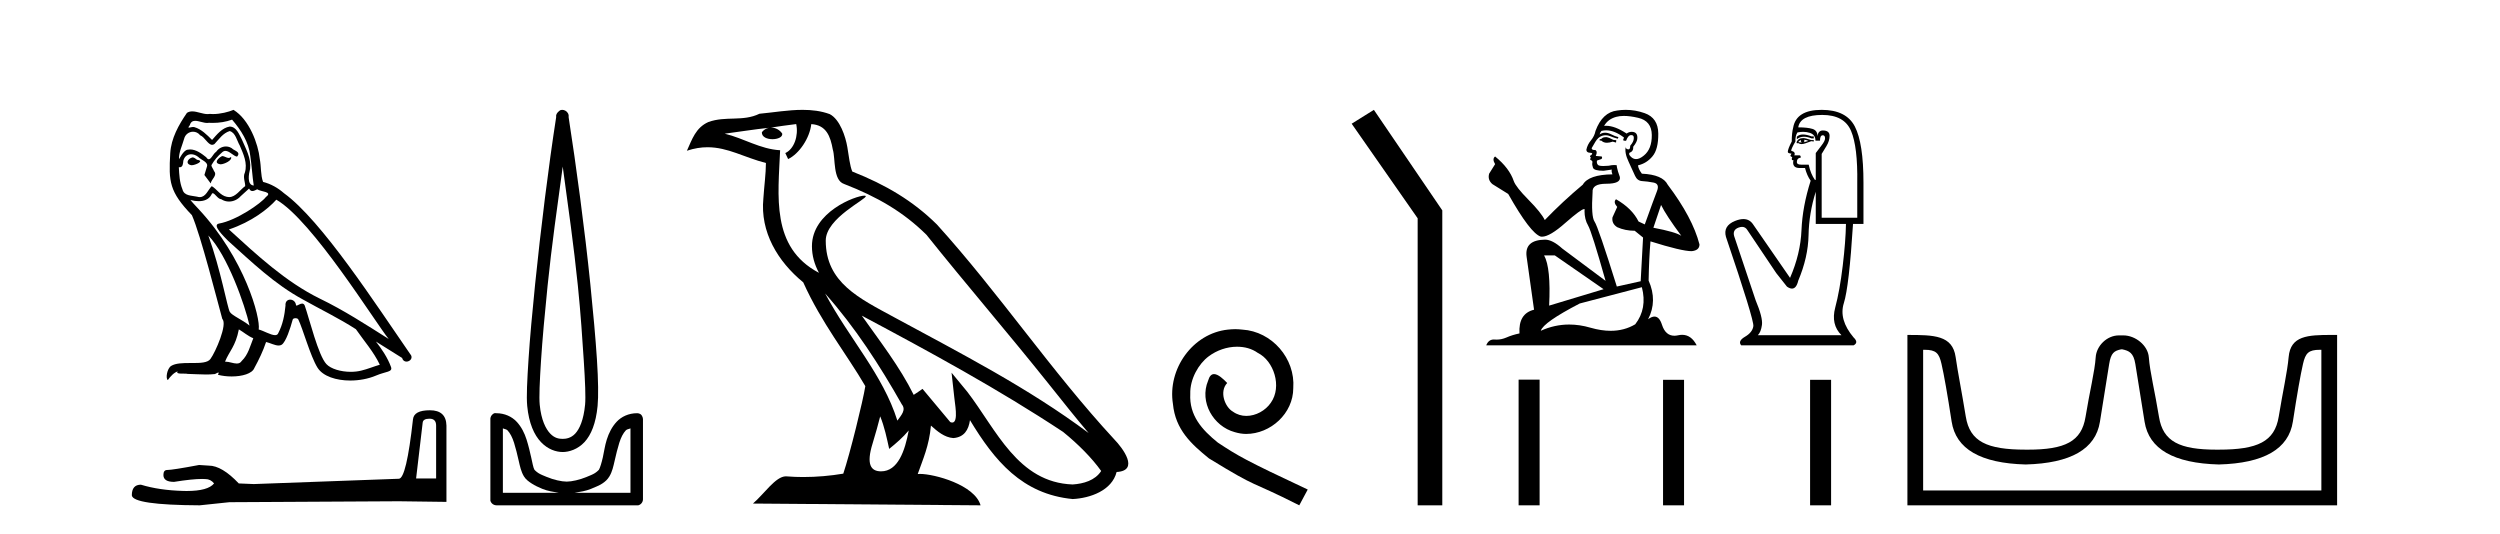
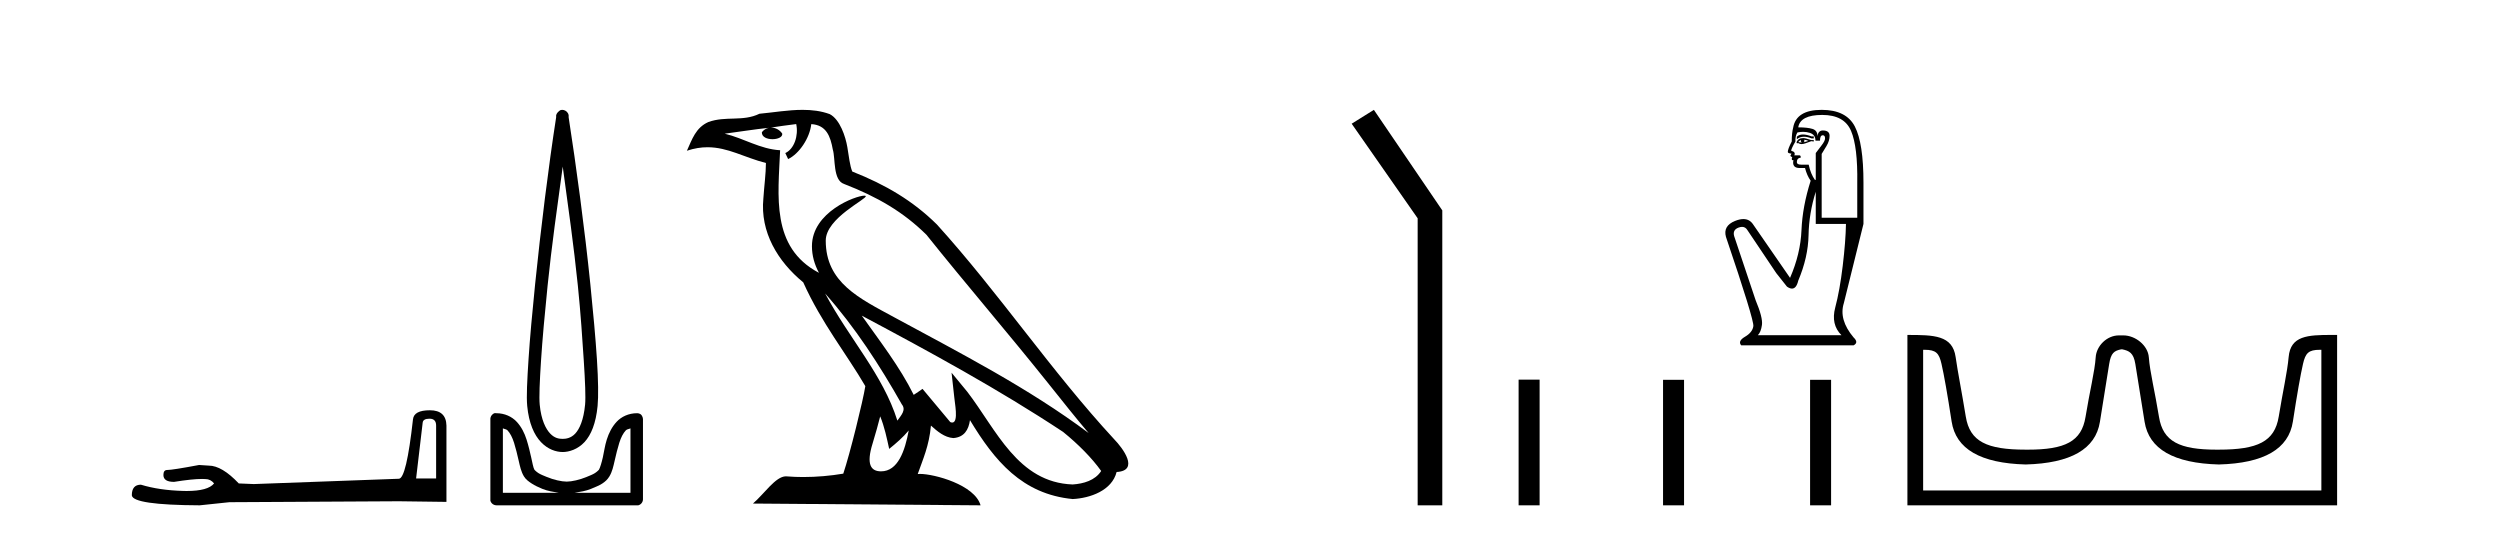
<svg xmlns="http://www.w3.org/2000/svg" width="192.0" height="41.0">
-   <path d="M 17.061 11.984 C 16.749 12.134 16.368 12.55 16.946 12.62 C 17.223 12.608 17.859 12.319 17.743 12.053 L 17.743 12.053 C 17.683 12.11 17.622 12.131 17.561 12.131 C 17.397 12.131 17.229 11.984 17.061 11.984 ZM 14.785 12.088 C 14.404 12.18 14.207 12.596 14.693 12.689 C 14.7 12.69 14.709 12.69 14.718 12.69 C 14.997 12.69 15.759 12.351 15.132 12.273 C 15.028 12.204 14.924 12.088 14.785 12.088 ZM 17.824 9.188 C 18.506 9.985 19.106 10.909 19.222 11.973 C 19.338 12.735 19.372 13.498 19.488 14.249 C 18.945 14.203 19.106 13.359 19.21 12.955 C 19.303 12.157 18.875 11.418 18.575 10.713 C 18.367 10.332 18.171 9.731 17.639 9.719 C 17.05 9.823 16.668 10.32 16.287 10.748 C 15.894 10.355 15.478 9.927 14.935 9.766 C 14.907 9.755 14.875 9.751 14.841 9.751 C 14.72 9.751 14.577 9.805 14.512 9.805 C 14.455 9.805 14.456 9.765 14.577 9.615 C 14.65 9.356 14.803 9.28 14.991 9.28 C 15.266 9.28 15.618 9.443 15.915 9.443 C 15.959 9.443 16.003 9.439 16.044 9.431 C 16.142 9.436 16.24 9.439 16.338 9.439 C 16.843 9.439 17.35 9.362 17.824 9.188 ZM 17.639 10.066 C 18.09 10.182 18.194 10.805 18.413 11.175 C 18.69 11.822 19.026 12.527 18.806 13.255 C 18.633 13.602 18.852 14.041 18.829 14.295 C 18.444 14.566 18.105 15.137 17.594 15.137 C 17.538 15.137 17.48 15.13 17.419 15.115 C 16.911 15.011 16.657 14.526 16.264 14.295 C 15.98 14.569 15.811 15.138 15.343 15.138 C 15.278 15.138 15.208 15.128 15.132 15.104 C 14.704 15.011 14.138 15.058 14.011 14.538 C 13.791 14.006 13.768 13.417 13.734 12.839 L 13.734 12.839 C 13.759 12.844 13.782 12.846 13.804 12.846 C 14.038 12.846 14.059 12.575 14.08 12.342 C 14.17 12.004 14.412 11.847 14.681 11.847 C 14.863 11.847 15.057 11.918 15.224 12.053 C 15.421 12.273 16.021 12.446 15.894 12.793 C 15.836 13.001 15.767 13.22 15.698 13.44 L 16.183 14.087 C 16.229 13.752 16.726 13.475 16.437 13.14 C 16.391 12.989 16.218 12.793 16.241 12.677 C 16.449 12.308 16.726 11.984 17.05 11.707 C 17.137 11.622 17.226 11.588 17.315 11.588 C 17.624 11.588 17.936 11.994 18.205 12.03 C 18.471 11.741 18.182 11.626 17.916 11.476 C 17.752 11.32 17.553 11.249 17.354 11.249 C 17.065 11.249 16.777 11.4 16.599 11.661 C 16.38 11.792 16.227 12.231 16.034 12.231 C 15.973 12.231 15.909 12.187 15.836 12.076 C 15.484 11.794 15.061 11.477 14.598 11.477 C 14.53 11.477 14.462 11.484 14.392 11.499 C 14.065 11.566 13.771 12.228 13.746 12.228 C 13.746 12.228 13.745 12.228 13.745 12.227 C 13.734 11.684 13.988 11.198 14.138 10.667 C 14.222 10.318 14.521 10.116 14.826 10.116 C 15.026 10.116 15.228 10.202 15.374 10.39 C 15.718 10.517 15.97 11.122 16.294 11.122 C 16.351 11.122 16.41 11.103 16.472 11.06 C 16.83 10.678 17.119 10.228 17.639 10.066 ZM 15.998 18.085 C 17.466 19.599 18.818 23.435 19.164 25.006 C 18.598 24.544 17.824 24.243 17.651 23.955 C 17.466 23.654 16.957 20.731 15.998 18.085 ZM 21.221 15.335 C 23.994 16.929 28.824 24.775 29.852 26.034 C 28.119 24.937 26.409 23.827 24.549 22.926 C 21.937 21.644 19.707 19.564 17.581 17.623 C 19.338 17.033 20.597 16.04 21.221 15.335 ZM 18.344 25.295 C 18.714 25.514 19.049 25.815 19.453 25.977 C 19.21 26.577 19.06 27.248 18.563 27.721 C 18.47 27.871 18.337 27.919 18.185 27.919 C 17.922 27.919 17.603 27.777 17.336 27.777 C 17.317 27.777 17.299 27.778 17.281 27.779 C 17.604 26.97 18.09 26.612 18.344 25.295 ZM 19.13 14.48 C 19.199 14.625 19.289 14.672 19.384 14.672 C 19.508 14.672 19.642 14.59 19.753 14.538 C 20.031 14.734 20.99 14.711 20.424 15.127 C 20.065 15.612 18.151 16.936 16.821 17.169 C 16.247 17.27 17.211 18.177 17.523 18.501 C 19.326 20.118 21.094 21.829 23.255 22.996 C 24.606 23.758 26.028 24.44 27.333 25.283 C 27.957 26.185 28.697 27.017 29.17 28.01 C 28.697 28.149 28.235 28.345 27.749 28.461 C 27.493 28.526 27.216 28.556 26.938 28.556 C 26.175 28.556 25.407 28.328 25.069 27.964 C 24.445 27.305 23.763 24.498 23.405 23.469 C 23.354 23.354 23.282 23.315 23.203 23.315 C 23.047 23.315 22.866 23.468 22.777 23.468 C 22.759 23.468 22.744 23.461 22.735 23.446 C 22.711 23.162 22.493 23.011 22.288 23.011 C 22.086 23.011 21.897 23.159 21.926 23.469 C 21.856 24.197 21.718 24.925 21.371 25.584 C 21.329 25.696 21.24 25.739 21.123 25.739 C 20.795 25.739 20.244 25.4 19.869 25.306 C 20.019 24.417 18.806 19.864 15.247 16.051 C 15.123 15.917 14.58 15.345 14.628 15.345 C 14.633 15.345 14.647 15.353 14.669 15.37 C 14.852 15.417 15.057 15.45 15.26 15.45 C 15.65 15.45 16.032 15.33 16.229 14.965 C 16.259 14.875 16.297 14.84 16.341 14.84 C 16.499 14.84 16.739 15.3 16.992 15.3 C 17.176 15.423 17.381 15.479 17.585 15.479 C 17.92 15.479 18.253 15.328 18.482 15.069 C 18.702 14.873 18.91 14.676 19.13 14.48 ZM 17.928 8.437 C 17.565 8.598 16.929 8.76 16.358 8.76 C 16.275 8.76 16.193 8.756 16.114 8.749 C 16.06 8.759 16.005 8.763 15.949 8.763 C 15.56 8.763 15.141 8.554 14.765 8.554 C 14.622 8.554 14.485 8.584 14.357 8.668 C 13.722 9.592 13.144 10.621 13.075 11.765 C 12.948 13.96 13.006 14.722 14.739 16.525 C 15.421 18.073 16.692 23.123 17.073 24.498 C 17.489 24.891 16.553 27.04 16.16 27.571 C 15.946 27.866 15.383 27.88 14.778 27.88 C 14.712 27.88 14.646 27.88 14.579 27.88 C 14.035 27.88 13.484 27.892 13.144 28.103 C 12.821 28.311 12.705 29.085 12.89 29.189 C 13.063 28.923 13.41 28.565 13.653 28.53 L 13.653 28.53 C 13.422 28.773 14.23 28.657 14.404 28.715 C 14.871 28.723 15.344 28.762 15.818 28.762 C 16.047 28.762 16.277 28.753 16.507 28.727 C 16.611 28.681 16.722 28.61 16.771 28.61 C 16.809 28.61 16.808 28.653 16.738 28.784 C 17.065 28.87 17.432 28.912 17.792 28.912 C 18.6 28.912 19.366 28.696 19.534 28.264 C 19.881 27.629 20.204 26.959 20.435 26.266 C 20.73 26.328 21.101 26.536 21.398 26.536 C 21.485 26.536 21.566 26.518 21.637 26.473 C 21.96 26.254 22.295 25.226 22.48 24.544 C 22.498 24.473 22.594 24.438 22.692 24.438 C 22.785 24.438 22.88 24.47 22.908 24.532 C 23.255 25.226 23.832 27.352 24.387 28.241 C 24.805 28.901 25.82 29.225 26.899 29.225 C 27.578 29.225 28.283 29.097 28.882 28.842 C 29.633 28.519 30.187 28.588 30.025 28.172 C 29.771 27.479 29.332 26.82 28.87 26.231 L 28.87 26.231 C 29.54 26.647 30.21 27.074 30.881 27.49 C 30.936 27.692 31.075 27.772 31.217 27.772 C 31.49 27.772 31.774 27.475 31.493 27.178 C 28.87 23.388 24.699 16.929 21.81 14.838 C 21.348 14.434 20.805 14.122 20.204 13.971 C 20.008 13.463 20.065 12.781 19.95 12.204 C 19.834 11.06 19.141 9.165 17.928 8.437 Z" style="fill:#000000;stroke:none" />
  <path d="M 32.99 32.156 Q 33.494 32.156 33.494 32.685 L 33.494 36.744 L 31.957 36.744 L 32.461 32.468 Q 32.485 32.156 32.99 32.156 ZM 33.014 31.508 Q 31.789 31.508 31.717 32.204 Q 31.212 36.744 30.636 36.768 L 19.491 37.176 L 18.338 37.128 Q 17.041 35.759 16.033 35.759 Q 15.672 35.735 15.288 35.711 Q 13.247 36.095 12.838 36.095 Q 12.55 36.095 12.55 36.48 Q 12.55 37.008 13.367 37.008 Q 14.769 36.784 15.518 36.784 Q 15.654 36.784 15.768 36.792 Q 16.177 36.792 16.441 37.128 Q 15.973 37.708 14.345 37.708 Q 14.219 37.708 14.087 37.704 Q 12.238 37.656 10.821 37.224 Q 10.124 37.224 10.124 38.041 Q 10.196 38.785 15.336 38.809 L 17.618 38.569 L 30.636 38.497 L 34.287 38.545 L 34.287 32.685 Q 34.263 31.508 33.014 31.508 Z" style="fill:#000000;stroke:none" />
  <path d="M 43.218 12.794 C 43.631 15.813 44.07 18.91 44.379 21.936 C 44.598 24.077 44.73 26.089 44.834 27.694 C 44.938 29.3 44.989 30.514 44.935 31.079 C 44.821 32.26 44.508 32.946 44.177 33.301 C 43.846 33.656 43.456 33.705 43.218 33.705 C 42.926 33.705 42.595 33.654 42.258 33.301 C 41.92 32.948 41.563 32.26 41.45 31.079 C 41.395 30.514 41.447 29.3 41.551 27.694 C 41.654 26.089 41.837 24.077 42.056 21.936 C 42.365 18.908 42.804 15.814 43.218 12.794 ZM 43.179 8.437 C 43.141 8.437 43.103 8.441 43.066 8.45 C 43.01 8.474 42.958 8.508 42.914 8.551 C 42.876 8.58 42.842 8.614 42.813 8.652 C 42.764 8.711 42.73 8.78 42.712 8.854 C 42.706 8.898 42.719 8.962 42.712 9.006 C 42.129 12.756 41.53 17.586 41.096 21.835 C 40.877 23.985 40.696 25.97 40.591 27.593 C 40.486 29.217 40.421 30.462 40.49 31.18 C 40.618 32.508 41.022 33.405 41.551 33.958 C 42.079 34.511 42.702 34.715 43.218 34.715 C 43.705 34.715 44.37 34.509 44.884 33.958 C 45.399 33.406 45.767 32.508 45.895 31.18 C 45.964 30.462 45.949 29.217 45.844 27.593 C 45.739 25.97 45.558 23.985 45.339 21.835 C 44.905 17.586 44.255 12.756 43.672 9.006 C 43.665 8.962 43.679 8.898 43.672 8.854 C 43.664 8.801 43.647 8.75 43.622 8.703 C 43.576 8.617 43.506 8.546 43.42 8.501 C 43.346 8.458 43.263 8.437 43.179 8.437 ZM 38.621 32.897 C 38.725 32.954 38.888 32.956 38.975 33.049 C 39.184 33.273 39.348 33.591 39.48 34.008 C 39.611 34.425 39.733 34.928 39.833 35.372 C 39.934 35.816 40.021 36.225 40.237 36.584 C 40.384 36.827 40.606 36.985 40.844 37.14 C 41.081 37.294 41.351 37.419 41.652 37.544 C 42.057 37.712 42.484 37.774 42.914 37.847 L 38.621 37.847 L 38.621 32.897 ZM 48.42 32.897 L 48.42 37.847 L 44.127 37.847 C 44.557 37.774 44.984 37.712 45.389 37.544 C 45.69 37.419 46.01 37.294 46.248 37.14 C 46.486 36.985 46.657 36.827 46.804 36.584 C 47.02 36.225 47.107 35.816 47.208 35.372 C 47.308 34.928 47.43 34.425 47.561 34.008 C 47.693 33.591 47.857 33.273 48.066 33.049 C 48.153 32.956 48.316 32.954 48.42 32.897 ZM 38.04 31.729 C 38.015 31.729 37.99 31.731 37.964 31.735 C 37.908 31.759 37.857 31.793 37.813 31.836 C 37.728 31.916 37.674 32.023 37.661 32.139 C 37.661 32.156 37.661 32.173 37.661 32.19 L 37.661 38.352 C 37.658 38.386 37.658 38.42 37.661 38.453 C 37.719 38.658 37.903 38.801 38.116 38.807 L 48.925 38.807 C 48.942 38.808 48.959 38.809 48.976 38.809 C 48.993 38.809 49.009 38.808 49.026 38.807 C 49.231 38.749 49.374 38.565 49.38 38.352 L 49.38 32.19 C 49.378 32.12 49.36 32.051 49.329 31.988 C 49.305 31.931 49.271 31.88 49.228 31.836 C 49.143 31.771 49.039 31.735 48.932 31.735 C 48.93 31.735 48.927 31.735 48.925 31.735 C 48.277 31.735 47.724 32.001 47.359 32.392 C 46.995 32.782 46.756 33.268 46.602 33.756 C 46.448 34.243 46.395 34.694 46.299 35.119 C 46.202 35.545 46.086 35.929 45.996 36.079 C 45.992 36.085 45.865 36.22 45.693 36.332 C 45.52 36.444 45.291 36.529 45.036 36.635 C 44.526 36.847 43.914 36.988 43.521 36.988 C 43.127 36.988 42.515 36.847 42.005 36.635 C 41.75 36.529 41.521 36.444 41.349 36.332 C 41.176 36.22 41.049 36.085 41.046 36.079 C 40.955 35.929 40.889 35.545 40.793 35.119 C 40.697 34.694 40.594 34.243 40.439 33.756 C 40.285 33.268 40.046 32.782 39.682 32.392 C 39.318 32.001 38.764 31.735 38.116 31.735 C 38.091 31.731 38.066 31.729 38.04 31.729 Z" style="fill:#000000;stroke:none" />
  <path d="M 63.37 22.54 L 63.37 22.54 C 65.664 25.118 67.564 28.06 69.256 31.048 C 69.612 31.486 69.212 31.888 68.918 32.305 C 67.803 28.763 65.235 26.03 63.37 22.54 ZM 61.149 9.529 C 61.341 10.422 60.988 11.451 60.311 11.755 L 60.528 12.217 C 61.373 11.815 62.186 10.612 62.307 9.532 C 63.461 9.601 63.777 10.47 63.958 11.479 C 64.174 12.168 63.954 13.841 64.828 14.13 C 67.408 15.129 69.381 16.285 71.151 18.031 C 74.206 21.852 77.398 25.552 80.453 29.376 C 81.64 30.865 82.726 32.228 83.607 33.257 C 78.968 29.789 73.784 27.136 68.699 24.38 C 65.996 22.911 63.417 21.71 63.417 18.477 C 63.417 16.738 66.621 15.281 66.489 15.055 C 66.477 15.035 66.44 15.026 66.382 15.026 C 65.724 15.026 62.357 16.274 62.357 18.907 C 62.357 19.637 62.553 20.313 62.892 20.944 C 62.887 20.944 62.882 20.943 62.877 20.943 C 59.184 18.986 59.77 15.028 59.913 11.538 C 58.379 11.453 57.114 10.616 55.657 10.267 C 56.788 10.121 57.914 9.933 59.047 9.816 L 59.047 9.816 C 58.835 9.858 58.64 9.982 58.511 10.154 C 58.492 10.526 58.913 10.69 59.323 10.69 C 59.724 10.69 60.114 10.534 60.076 10.264 C 59.895 9.982 59.565 9.799 59.228 9.799 C 59.218 9.799 59.208 9.799 59.198 9.799 C 59.762 9.719 60.512 9.599 61.149 9.529 ZM 67.599 31.976 C 67.93 32.78 68.102 33.632 68.289 34.476 C 68.827 34.04 69.348 33.593 69.79 33.06 L 69.79 33.06 C 69.502 34.623 68.966 36.199 67.664 36.199 C 66.877 36.199 66.512 35.667 67.017 34.054 C 67.255 33.293 67.444 32.566 67.599 31.976 ZM 66.185 24.242 L 66.185 24.242 C 71.451 27.047 76.665 29.879 81.646 33.171 C 82.819 34.122 83.864 35.181 84.571 36.172 C 84.102 36.901 83.209 37.152 82.383 37.207 C 78.167 37.06 76.517 32.996 74.291 30.093 L 73.079 28.622 L 73.288 30.507 C 73.303 30.846 73.65 32.452 73.132 32.452 C 73.088 32.452 73.038 32.44 72.98 32.415 L 70.85 29.865 C 70.622 30.015 70.407 30.186 70.172 30.325 C 69.116 28.187 67.569 26.196 66.185 24.242 ZM 61.641 8.437 C 60.534 8.437 59.4 8.636 58.325 8.736 C 57.043 9.361 55.745 8.884 54.4 9.373 C 53.429 9.809 53.156 10.693 52.754 11.576 C 53.327 11.386 53.848 11.308 54.339 11.308 C 55.905 11.308 57.167 12.097 58.823 12.518 C 58.82 13.349 58.689 14.292 58.627 15.242 C 58.371 17.816 59.727 20.076 61.689 21.685 C 63.094 24.814 65.038 27.214 66.457 29.655 C 66.288 30.752 65.267 34.89 64.764 36.376 C 63.779 36.542 62.727 36.636 61.692 36.636 C 61.275 36.636 60.86 36.62 60.454 36.588 C 60.422 36.584 60.391 36.582 60.359 36.582 C 59.561 36.582 58.684 37.945 57.824 38.673 L 75.308 38.809 C 74.862 37.233 71.756 36.397 70.652 36.397 C 70.588 36.397 70.531 36.399 70.482 36.405 C 70.872 35.29 71.358 34.243 71.496 32.686 C 71.984 33.123 72.531 33.595 73.214 33.644 C 74.05 33.582 74.388 33.011 74.494 32.267 C 76.386 35.396 78.502 37.951 82.383 38.327 C 83.724 38.261 85.395 37.675 85.756 36.25 C 87.535 36.149 86.231 34.416 85.571 33.737 C 80.73 28.498 76.735 22.517 71.952 17.238 C 70.11 15.421 68.03 14.192 65.454 13.173 C 65.262 12.702 65.2 12.032 65.075 11.295 C 64.939 10.491 64.51 9.174 63.725 8.765 C 63.057 8.519 62.355 8.437 61.641 8.437 Z" style="fill:#000000;stroke:none" />
-   <path d="M 94.864 25.279 C 94.676 25.279 94.488 25.297 94.3 25.314 C 91.584 25.604 89.654 28.354 90.081 31.019 C 90.269 33.001 91.499 34.111 92.848 35.205 C 96.863 37.665 95.735 36.759 99.784 38.809 L 100.433 37.596 C 95.616 35.341 95.035 34.983 93.532 33.992 C 92.302 33.001 91.328 31.908 91.413 30.251 C 91.379 29.106 92.063 27.927 92.831 27.364 C 93.446 26.902 94.232 26.629 95.001 26.629 C 95.582 26.629 96.128 26.766 96.607 27.107 C 97.82 27.705 98.486 29.687 97.598 30.934 C 97.188 31.532 96.453 31.942 95.718 31.942 C 95.36 31.942 95.001 31.839 94.693 31.617 C 94.078 31.276 93.617 30.08 94.249 29.414 C 93.959 29.106 93.549 28.73 93.241 28.73 C 93.036 28.73 92.883 28.884 92.78 29.243 C 92.097 30.883 93.19 32.745 94.83 33.189 C 95.12 33.274 95.411 33.326 95.701 33.326 C 97.58 33.326 99.323 31.754 99.323 29.807 C 99.494 27.534 97.683 25.45 95.411 25.314 C 95.24 25.297 95.052 25.279 94.864 25.279 Z" style="fill:#000000;stroke:none" />
  <path d="M 105.514 8.437 L 103.808 9.501 L 108.876 16.765 L 108.876 38.809 L 110.768 38.809 L 110.768 16.157 L 105.514 8.437 Z" style="fill:#000000;stroke:none" />
-   <path d="M 123.379 10.532 Q 123.125 10.532 123.043 10.613 Q 122.972 10.694 122.85 10.694 L 122.85 10.786 L 122.992 10.806 Q 123.15 10.964 123.412 10.964 Q 123.606 10.964 123.857 10.877 L 124.111 10.949 L 124.132 10.766 L 123.908 10.745 Q 123.582 10.562 123.379 10.532 ZM 124.711 8.903 Q 125.181 8.903 125.8 9.046 Q 126.848 9.28 126.858 10.369 Q 126.868 11.447 126.248 11.946 Q 125.92 12.219 125.65 12.219 Q 125.419 12.219 125.23 12.017 Q 125.047 11.834 125.159 11.722 Q 125.454 11.63 125.434 11.264 Q 125.749 10.877 125.749 10.603 Q 125.769 10.124 125.309 10.124 Q 125.291 10.124 125.271 10.125 Q 125.068 10.145 124.925 10.257 Q 124.025 9.66 123.341 9.66 Q 123.267 9.66 123.196 9.667 L 123.196 9.667 Q 123.491 9.148 124.122 8.975 Q 124.379 8.903 124.711 8.903 ZM 127.57 15.74 Q 127.967 16.554 129.126 18.11 Q 128.689 17.815 126.98 17.49 L 127.57 15.74 ZM 123.352 10.008 Q 123.994 10.008 124.722 10.562 L 124.651 10.766 Q 124.736 10.815 124.816 10.815 Q 124.851 10.815 124.885 10.806 Q 125.047 10.379 125.251 10.379 Q 125.275 10.376 125.297 10.376 Q 125.493 10.376 125.475 10.623 Q 125.475 10.877 125.2 11.193 Q 125.2 11.474 125.063 11.474 Q 125.042 11.474 125.017 11.467 Q 124.834 11.427 124.864 11.264 L 124.864 11.264 Q 124.742 11.722 125.078 12.424 Q 125.403 13.136 125.576 13.512 Q 125.749 13.888 126.126 13.909 Q 126.502 13.929 126.99 14.021 Q 127.479 14.112 127.255 14.682 Q 127.031 15.252 126.319 17.235 L 125.841 17.011 Q 125.342 16.004 124.111 15.302 L 124.111 15.302 Q 123.877 15.526 124.203 15.892 L 123.837 16.696 Q 123.766 17.174 124.203 17.449 Q 124.813 17.723 125.546 17.723 L 126.187 18.242 L 126.004 21.599 L 124.172 22.006 Q 122.738 17.418 122.463 17.022 Q 122.189 16.625 122.311 14.753 Q 122.26 14.112 123.359 14.112 Q 124.498 14.112 124.406 13.593 L 124.264 13.176 Q 124.152 12.79 124.172 12.698 Q 124.083 12.674 123.964 12.674 Q 123.786 12.674 123.542 12.729 Q 123.311 12.749 123.144 12.749 Q 122.809 12.749 122.728 12.668 Q 122.606 12.546 122.647 12.332 L 122.972 12.22 Q 123.084 12.159 123.013 12.017 L 122.555 11.976 Q 122.718 11.63 122.514 11.518 Q 122.484 11.521 122.457 11.521 Q 122.24 11.521 122.24 11.376 Q 122.311 11.244 122.525 10.888 Q 122.738 10.532 123.043 10.43 Q 123.18 10.386 123.316 10.386 Q 123.491 10.386 123.664 10.46 Q 123.969 10.582 124.244 10.654 L 124.295 10.532 Q 124.04 10.471 123.766 10.328 Q 123.501 10.191 123.272 10.191 Q 123.043 10.191 122.85 10.328 Q 122.901 10.145 122.992 10.053 Q 123.169 10.008 123.352 10.008 ZM 119.412 19.616 L 123.155 22.21 L 118.974 23.471 Q 119.117 20.572 118.588 19.616 ZM 126.095 22.057 Q 126.522 23.695 125.586 24.905 Q 124.748 25.406 123.699 25.406 Q 122.978 25.406 122.158 25.17 Q 121.318 24.924 120.513 24.924 Q 119.389 24.924 118.333 25.404 Q 118.517 24.763 121.324 23.308 L 126.095 22.057 ZM 124.857 8.437 Q 124.532 8.437 124.203 8.487 Q 123.064 8.619 122.535 10.053 Q 122.463 10.44 122.189 10.776 Q 121.914 11.101 121.833 11.498 Q 121.833 11.722 122.118 11.732 Q 122.402 11.742 122.189 11.925 Q 122.097 11.946 122.118 12.017 Q 122.128 12.088 122.189 12.108 Q 122.057 12.251 122.189 12.302 Q 122.331 12.363 122.291 12.505 Q 122.26 12.658 122.341 12.881 Q 122.423 13.115 123.155 13.115 L 123.786 13.024 L 123.786 13.024 Q 123.745 13.176 123.837 13.39 Q 122.006 13.41 121.558 14.183 Q 120.022 15.465 118.639 16.9 Q 118.364 16.33 117.387 15.343 Q 116.421 14.367 116.258 13.909 Q 115.923 12.912 114.824 12.017 Q 114.58 12.2 114.824 12.607 L 114.366 13.339 Q 114.234 13.817 114.621 14.143 Q 115.211 14.499 115.831 14.896 Q 117.54 17.927 118.333 18.171 Q 118.377 18.178 118.425 18.178 Q 119.029 18.178 120.236 17.103 Q 121.432 16.058 121.654 16.058 Q 121.733 16.058 121.69 16.187 Q 121.69 16.849 121.965 17.317 Q 122.24 17.785 123.308 21.569 L 119.981 19.087 Q 119.229 18.405 118.659 18.405 Q 117.062 18.425 117.245 19.727 L 117.815 23.786 Q 116.604 24.081 116.696 25.607 Q 116.146 25.719 115.689 25.922 Q 115.319 26.082 114.942 26.082 Q 114.863 26.082 114.783 26.075 Q 114.756 26.073 114.729 26.073 Q 114.315 26.073 114.142 26.523 L 130.306 26.523 Q 129.894 25.714 129.189 25.714 Q 129.042 25.714 128.882 25.75 Q 128.728 25.784 128.591 25.784 Q 127.912 25.784 127.641 24.946 Q 127.441 24.312 127.063 24.312 Q 126.847 24.312 126.573 24.519 Q 127.306 23.105 126.614 21.548 Q 126.644 19.86 126.756 18.537 Q 129.147 19.29 129.92 19.29 Q 130.52 19.229 130.52 18.771 Q 129.991 16.716 128.079 14.183 Q 127.692 13.41 126.095 13.339 Q 125.82 12.973 125.8 12.698 Q 126.461 12.546 126.909 12.007 Q 127.367 11.467 127.356 10.257 Q 127.346 9.057 126.309 8.69 Q 125.59 8.437 124.857 8.437 Z" style="fill:#000000;stroke:none" />
-   <path d="M 138.472 10.329 Q 138.176 10.329 137.997 10.497 L 137.997 10.692 Q 138.224 10.501 138.544 10.501 Q 138.804 10.501 139.124 10.627 L 139.298 10.627 L 139.298 10.475 L 139.124 10.475 Q 138.747 10.329 138.472 10.329 ZM 138.539 10.735 Q 138.712 10.735 138.886 10.822 Q 138.777 10.866 138.517 10.931 Q 138.582 10.887 138.582 10.822 Q 138.582 10.779 138.539 10.735 ZM 138.322 10.757 Q 138.3 10.779 138.3 10.844 Q 138.3 10.887 138.387 10.931 Q 138.344 10.938 138.298 10.938 Q 138.206 10.938 138.105 10.909 Q 138.235 10.757 138.322 10.757 ZM 138.495 10.605 Q 138.083 10.605 137.975 10.931 L 137.997 10.996 L 138.127 10.996 Q 138.214 11.065 138.342 11.065 Q 138.374 11.065 138.409 11.061 Q 138.56 11.061 139.103 10.844 L 139.298 10.866 L 139.298 10.757 L 139.103 10.757 Q 138.647 10.605 138.495 10.605 ZM 138.476 10.125 Q 138.749 10.125 138.994 10.204 Q 139.428 10.345 139.428 10.801 L 139.775 10.801 Q 139.775 10.389 139.992 10.389 Q 140.165 10.389 140.165 10.627 Q 140.165 10.822 139.894 11.169 Q 139.623 11.516 139.45 11.755 L 139.45 13.815 L 139.385 13.815 Q 139.059 13.359 138.907 12.644 L 138.322 12.644 Q 137.997 12.644 137.997 12.449 Q 137.997 12.145 138.3 12.102 Q 138.3 11.928 138.192 11.928 L 137.801 11.928 Q 137.932 11.668 137.563 11.581 Q 137.563 11.429 137.888 10.866 Q 137.867 10.454 138.04 10.172 Q 138.266 10.125 138.476 10.125 ZM 139.948 8.827 Q 141.64 8.827 142.16 10.052 Q 142.681 11.278 142.637 14.032 L 142.637 16.721 L 139.905 16.721 L 139.905 11.82 Q 140.035 11.603 140.274 11.213 Q 140.512 10.822 140.512 10.432 Q 140.512 10.02 139.992 10.02 Q 139.645 10.02 139.58 10.454 Q 139.58 10.02 139.2 9.901 Q 138.821 9.781 138.105 9.781 Q 138.257 8.827 139.948 8.827 ZM 139.45 14.726 L 139.45 17.198 L 141.77 17.198 Q 141.748 18.521 141.521 20.418 Q 141.293 22.316 140.946 23.617 Q 140.599 24.918 141.423 25.742 L 135.004 25.742 Q 135.243 25.503 135.318 24.95 Q 135.394 24.397 134.831 23.053 L 133.182 18.13 Q 133.052 17.653 133.519 17.48 Q 133.668 17.424 133.791 17.424 Q 134.054 17.424 134.202 17.675 L 136.414 20.971 L 137.238 22.012 Q 137.455 22.164 137.623 22.164 Q 137.961 22.164 138.105 21.557 Q 138.864 19.757 138.897 18.065 Q 138.929 16.374 139.45 14.726 ZM 139.905 8.437 Q 137.953 8.437 137.715 9.803 Q 137.606 10.215 137.606 10.866 Q 137.303 11.451 137.303 11.668 Q 137.303 11.776 137.585 11.798 L 137.498 11.972 Q 137.563 12.058 137.65 12.058 Q 137.585 12.167 137.628 12.297 L 137.736 12.297 Q 137.606 12.904 138.214 12.904 L 138.626 12.904 Q 138.777 13.49 139.059 13.88 Q 138.43 15.853 138.354 17.675 Q 138.279 19.497 137.476 21.34 L 134.614 17.198 Q 134.347 16.824 133.891 16.824 Q 133.606 16.824 133.247 16.97 Q 132.315 17.35 132.554 18.195 Q 134.722 24.593 134.657 25.048 Q 134.592 25.525 134.017 25.861 Q 133.443 26.197 133.725 26.523 L 142.355 26.523 Q 142.768 26.306 142.355 25.915 Q 141.206 24.549 141.607 23.281 Q 142.009 22.012 142.312 17.198 L 143.114 17.198 L 143.114 14.032 Q 143.114 10.996 142.453 9.716 Q 141.792 8.437 139.905 8.437 Z" style="fill:#000000;stroke:none" />
+   <path d="M 138.472 10.329 Q 138.176 10.329 137.997 10.497 L 137.997 10.692 Q 138.224 10.501 138.544 10.501 Q 138.804 10.501 139.124 10.627 L 139.298 10.627 L 139.298 10.475 L 139.124 10.475 Q 138.747 10.329 138.472 10.329 ZM 138.539 10.735 Q 138.712 10.735 138.886 10.822 Q 138.777 10.866 138.517 10.931 Q 138.582 10.887 138.582 10.822 Q 138.582 10.779 138.539 10.735 ZM 138.322 10.757 Q 138.3 10.779 138.3 10.844 Q 138.3 10.887 138.387 10.931 Q 138.344 10.938 138.298 10.938 Q 138.206 10.938 138.105 10.909 Q 138.235 10.757 138.322 10.757 ZM 138.495 10.605 Q 138.083 10.605 137.975 10.931 L 137.997 10.996 L 138.127 10.996 Q 138.214 11.065 138.342 11.065 Q 138.374 11.065 138.409 11.061 Q 138.56 11.061 139.103 10.844 L 139.298 10.866 L 139.298 10.757 L 139.103 10.757 Q 138.647 10.605 138.495 10.605 ZM 138.476 10.125 Q 138.749 10.125 138.994 10.204 Q 139.428 10.345 139.428 10.801 L 139.775 10.801 Q 139.775 10.389 139.992 10.389 Q 140.165 10.389 140.165 10.627 Q 140.165 10.822 139.894 11.169 Q 139.623 11.516 139.45 11.755 L 139.45 13.815 L 139.385 13.815 Q 139.059 13.359 138.907 12.644 L 138.322 12.644 Q 137.997 12.644 137.997 12.449 Q 137.997 12.145 138.3 12.102 Q 138.3 11.928 138.192 11.928 L 137.801 11.928 Q 137.932 11.668 137.563 11.581 Q 137.563 11.429 137.888 10.866 Q 137.867 10.454 138.04 10.172 Q 138.266 10.125 138.476 10.125 ZM 139.948 8.827 Q 141.64 8.827 142.16 10.052 Q 142.681 11.278 142.637 14.032 L 142.637 16.721 L 139.905 16.721 L 139.905 11.82 Q 140.035 11.603 140.274 11.213 Q 140.512 10.822 140.512 10.432 Q 140.512 10.02 139.992 10.02 Q 139.645 10.02 139.58 10.454 Q 139.58 10.02 139.2 9.901 Q 138.821 9.781 138.105 9.781 Q 138.257 8.827 139.948 8.827 ZM 139.45 14.726 L 139.45 17.198 L 141.77 17.198 Q 141.748 18.521 141.521 20.418 Q 141.293 22.316 140.946 23.617 Q 140.599 24.918 141.423 25.742 L 135.004 25.742 Q 135.243 25.503 135.318 24.95 Q 135.394 24.397 134.831 23.053 L 133.182 18.13 Q 133.052 17.653 133.519 17.48 Q 133.668 17.424 133.791 17.424 Q 134.054 17.424 134.202 17.675 L 136.414 20.971 L 137.238 22.012 Q 137.455 22.164 137.623 22.164 Q 137.961 22.164 138.105 21.557 Q 138.864 19.757 138.897 18.065 Q 138.929 16.374 139.45 14.726 ZM 139.905 8.437 Q 137.953 8.437 137.715 9.803 Q 137.606 10.215 137.606 10.866 Q 137.303 11.451 137.303 11.668 Q 137.303 11.776 137.585 11.798 L 137.498 11.972 Q 137.563 12.058 137.65 12.058 Q 137.585 12.167 137.628 12.297 L 137.736 12.297 Q 137.606 12.904 138.214 12.904 L 138.626 12.904 Q 138.777 13.49 139.059 13.88 Q 138.43 15.853 138.354 17.675 Q 138.279 19.497 137.476 21.34 L 134.614 17.198 Q 134.347 16.824 133.891 16.824 Q 133.606 16.824 133.247 16.97 Q 132.315 17.35 132.554 18.195 Q 134.722 24.593 134.657 25.048 Q 134.592 25.525 134.017 25.861 Q 133.443 26.197 133.725 26.523 L 142.355 26.523 Q 142.768 26.306 142.355 25.915 Q 141.206 24.549 141.607 23.281 L 143.114 17.198 L 143.114 14.032 Q 143.114 10.996 142.453 9.716 Q 141.792 8.437 139.905 8.437 Z" style="fill:#000000;stroke:none" />
  <path d="M 116.629 29.156 L 116.629 38.809 L 118.242 38.809 L 118.242 29.156 ZM 127.722 29.17 L 127.722 38.809 L 129.335 38.809 L 129.335 29.17 ZM 139.015 29.17 L 139.015 38.809 L 140.628 38.809 L 140.628 29.17 Z" style="fill:#000000;stroke:none" />
  <path d="M 162.989 26.828 C 163.521 26.943 163.856 27.093 163.995 27.959 C 164.133 28.826 164.37 30.305 164.705 32.397 C 165.04 34.488 166.941 35.58 170.408 35.672 C 173.874 35.58 175.769 34.482 176.093 32.379 C 176.416 30.276 176.676 28.797 176.872 27.942 C 177.061 27.123 177.291 26.864 178.163 26.864 C 178.201 26.864 178.241 26.864 178.281 26.865 L 178.281 37.67 L 147.697 37.67 L 147.697 26.865 C 147.738 26.864 147.778 26.864 147.816 26.864 C 148.688 26.864 148.918 27.123 149.106 27.942 C 149.303 28.797 149.563 30.276 149.886 32.379 C 150.21 34.482 152.105 35.58 155.571 35.672 C 159.038 35.58 160.938 34.488 161.274 32.397 C 161.609 30.305 161.846 28.826 161.984 27.959 C 162.123 27.093 162.372 26.943 162.904 26.828 ZM 179.074 25.723 C 177.232 25.723 175.912 25.78 175.768 27.422 C 175.668 28.567 175.318 30.08 175.006 31.998 C 174.694 33.916 173.389 34.533 170.408 34.533 C 170.354 34.534 170.301 34.534 170.248 34.534 C 167.38 34.534 166.116 33.91 165.81 32.015 C 165.498 30.086 165.11 28.554 165.03 27.44 C 164.964 26.528 163.999 25.758 163.075 25.758 L 162.733 25.758 C 161.809 25.758 161.005 26.563 160.949 27.44 C 160.882 28.504 160.481 30.086 160.169 32.015 C 159.863 33.91 158.599 34.534 155.731 34.534 C 155.678 34.534 155.625 34.534 155.571 34.533 C 152.59 34.533 151.285 33.916 150.973 31.998 C 150.661 30.08 150.354 28.562 150.193 27.422 C 149.956 25.74 148.523 25.724 146.489 25.724 L 146.489 38.809 L 179.49 38.809 L 179.49 25.724 C 179.348 25.724 179.21 25.723 179.074 25.723 Z" style="fill:#000000;stroke:none" />
</svg>